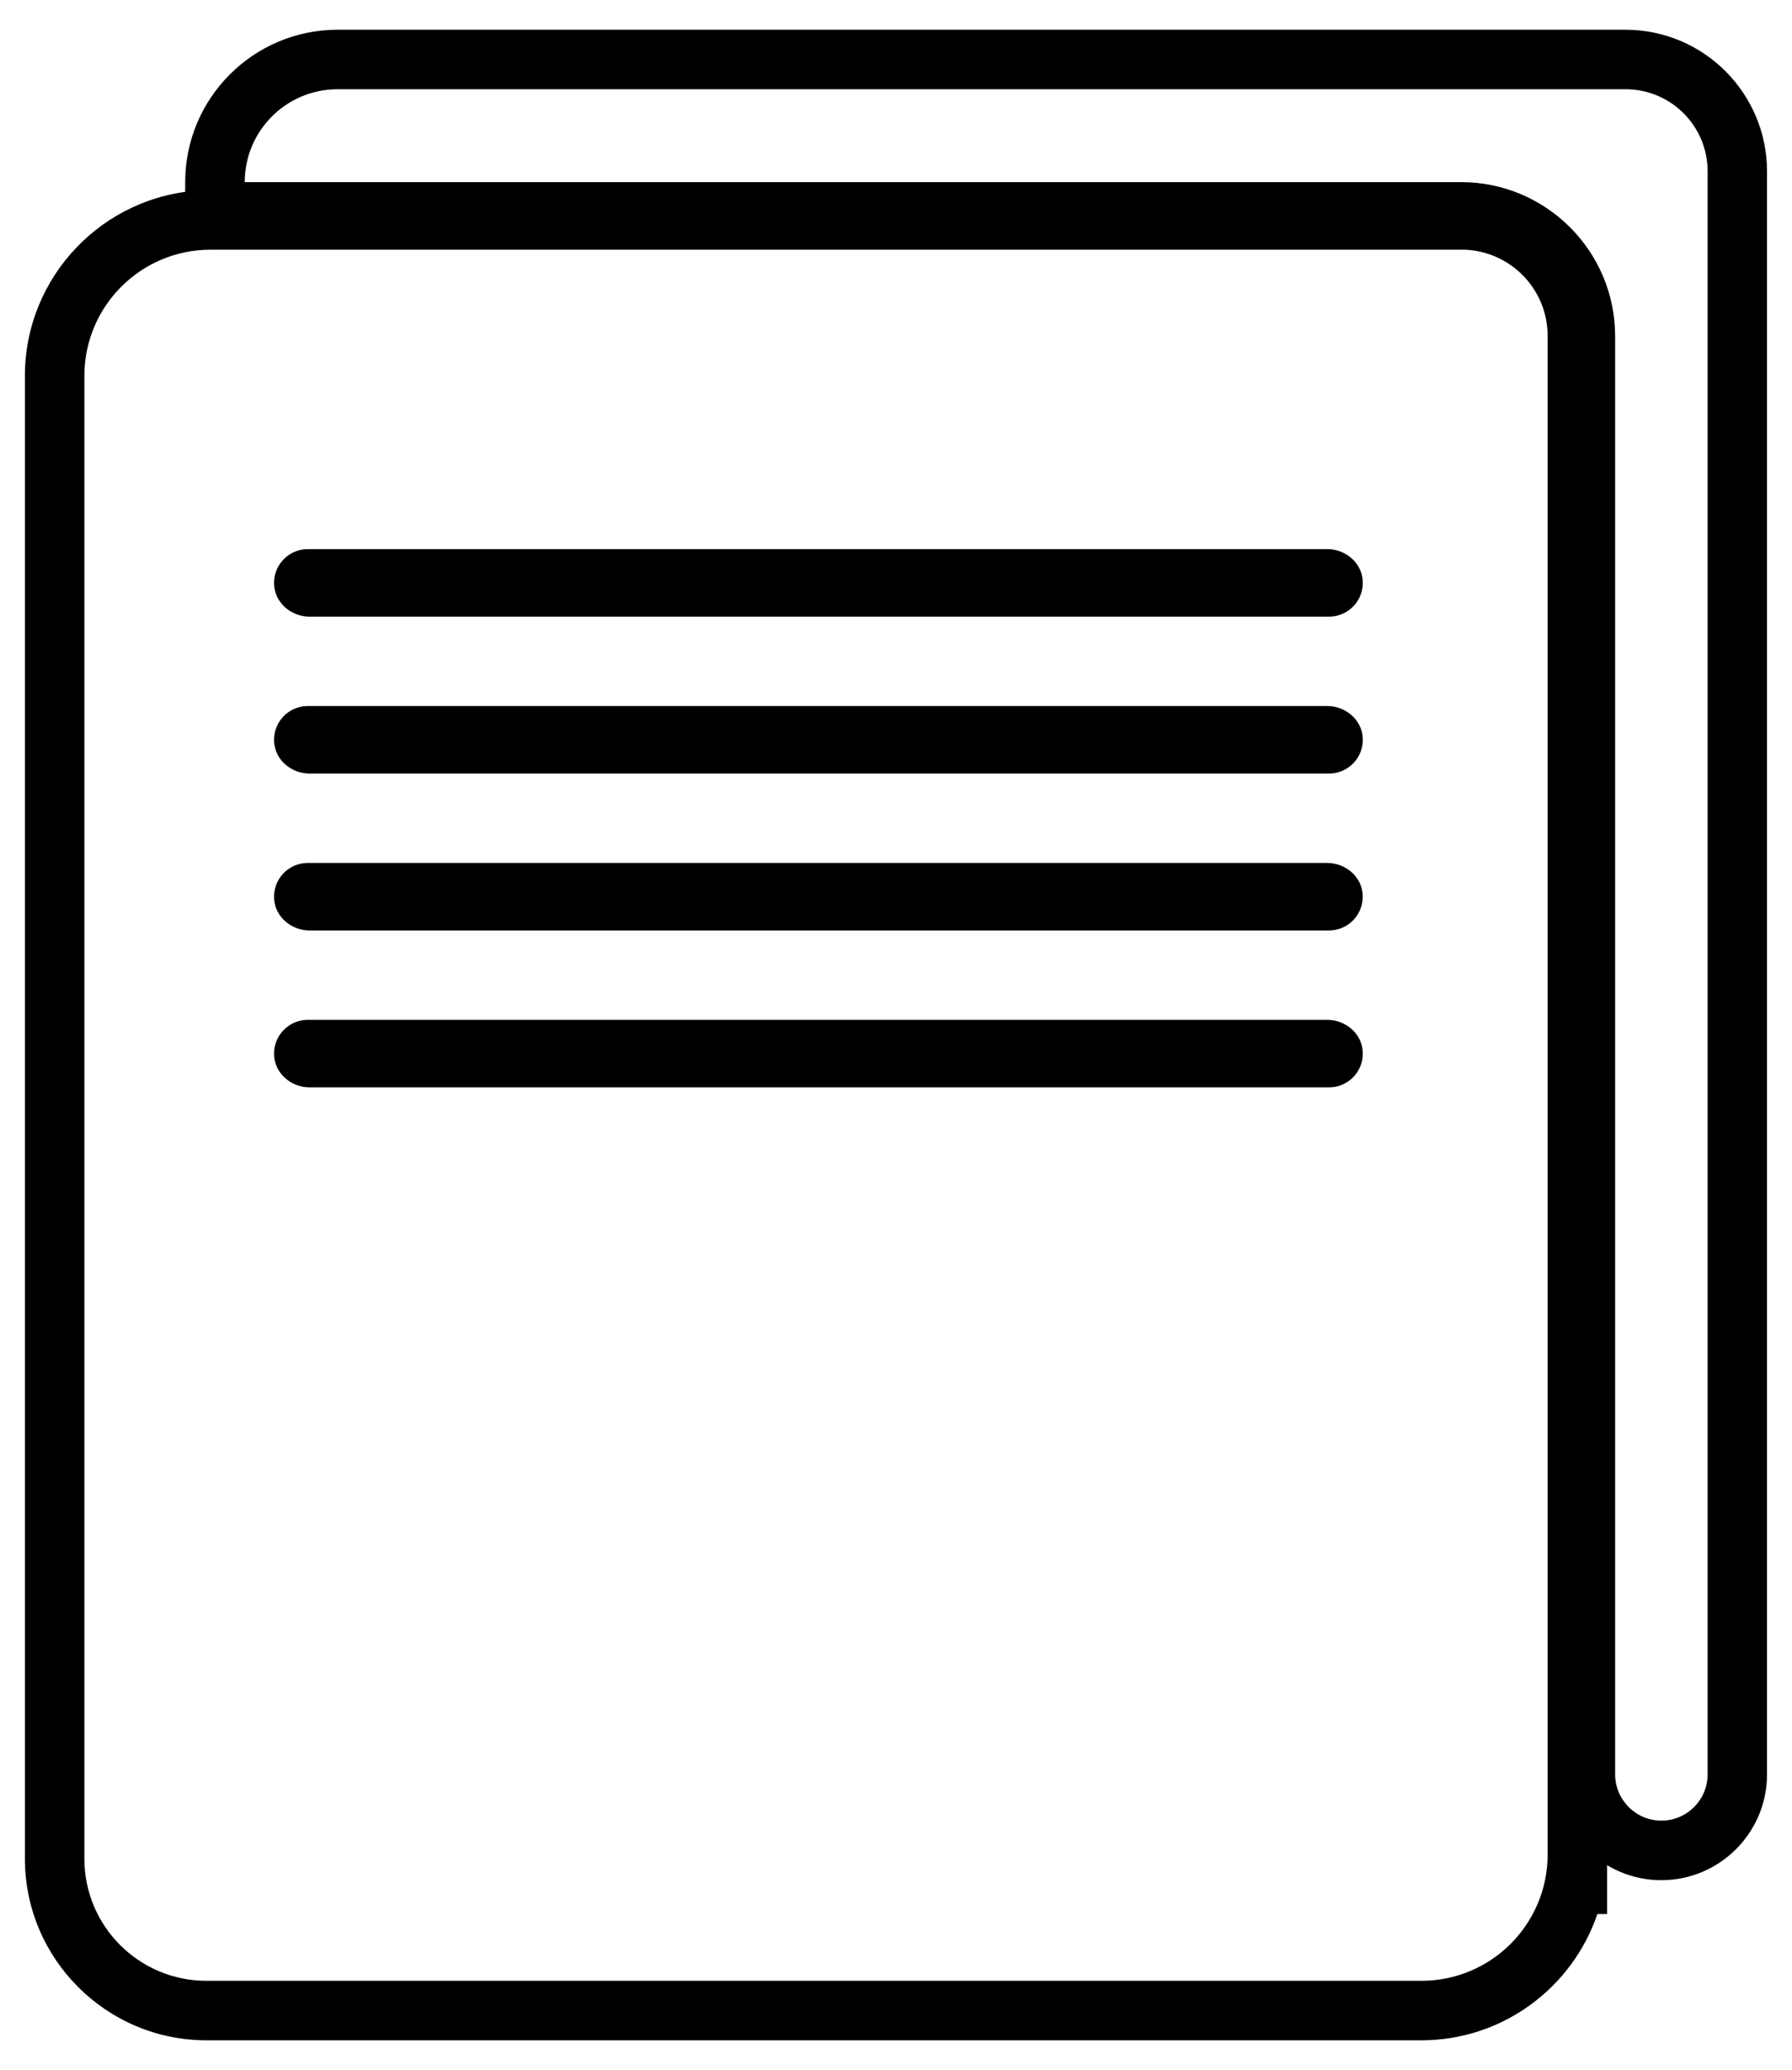
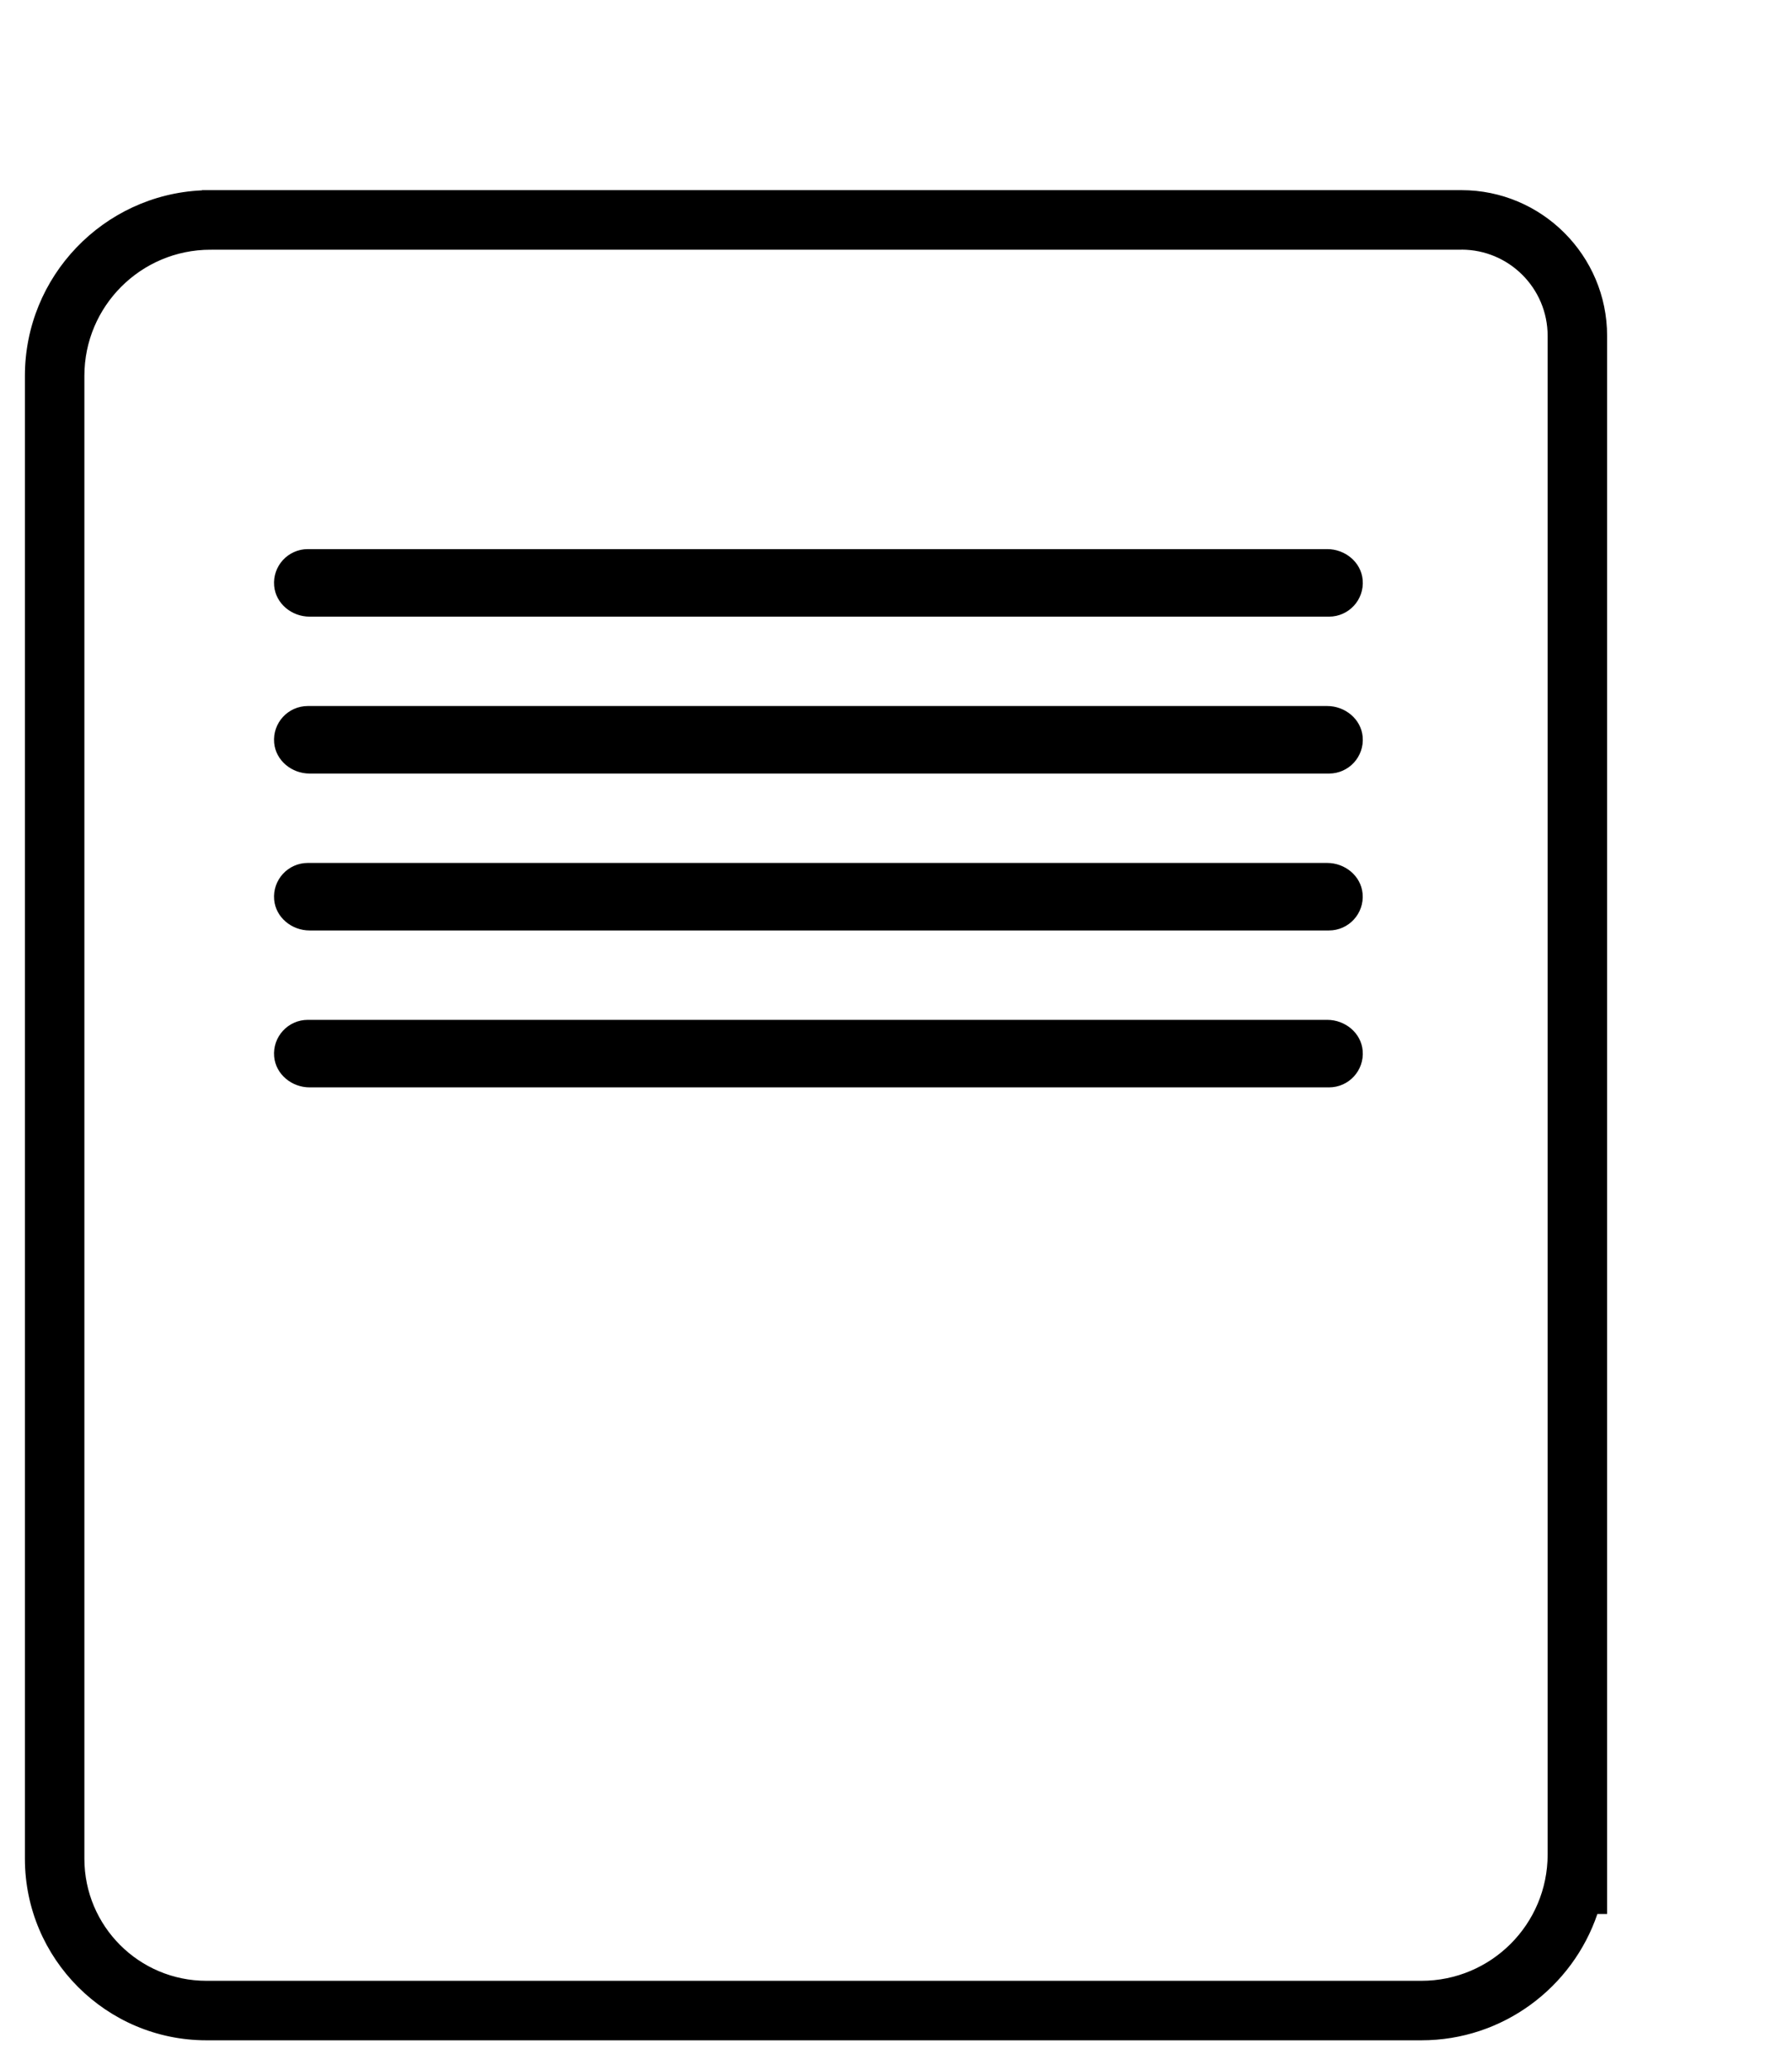
<svg xmlns="http://www.w3.org/2000/svg" id="Layer_1" data-name="Layer 1" viewBox="0 0 241.04 278.36">
  <path d="M196.58,33.57c6.4,0,11.59,5.19,11.59,11.59v204.2h0v.02h0c0,9.38-7.6,16.98-16.98,16.98H27.77c-9.07,0-16.42-7.35-16.42-16.42V50.54c0-9.37,7.6-16.96,16.96-16.96h0s.04.01.07.01.05-.01.07-.01h168.14M41.64,82.92h137.13c2.64,0,4.76-2.26,4.52-4.95-.21-2.39-2.37-4.13-4.76-4.13H41.4c-2.64,0-4.76,2.26-4.52,4.95.21,2.39,2.37,4.13,4.76,4.13M41.64,104.02h137.13c2.64,0,4.76-2.26,4.52-4.95-.21-2.38-2.37-4.13-4.76-4.13H41.4c-2.64,0-4.76,2.26-4.52,4.95.21,2.39,2.37,4.13,4.76,4.13M41.64,125.12h137.12c2.64,0,4.76-2.26,4.52-4.95-.21-2.39-2.37-4.13-4.76-4.13H41.4c-2.64,0-4.76,2.26-4.52,4.95.21,2.39,2.37,4.13,4.76,4.13M41.64,146.22h137.13c2.64,0,4.76-2.26,4.52-4.95-.21-2.39-2.37-4.13-4.76-4.13H41.4c-2.64,0-4.76,2.26-4.52,4.95.21,2.38,2.37,4.13,4.76,4.13M196.58,25.57H27.21l-.09.03c-13.21.62-23.77,11.57-23.77,24.94v199.4c0,13.47,10.96,24.42,24.42,24.42h163.42c10.98,0,20.32-7.12,23.67-16.98h1.31v-8s0-204.22,0-204.22c0-10.8-8.79-19.59-19.59-19.59h0Z" />
-   <path d="M218.65,12c6.1,0,11.04,4.94,11.04,11.04v215.56c0,3.44-2.79,6.22-6.22,6.22s-6.22-2.79-6.22-6.22V45.22c0-11.45-9.28-20.73-20.73-20.73H32.92c0-6.9,5.59-12.49,12.49-12.49h173.25M218.65,4H45.4c-11.3,0-20.49,9.19-20.49,20.49v8h171.6c7.02,0,12.73,5.71,12.73,12.73v193.39c0,7.84,6.38,14.22,14.22,14.22s14.22-6.38,14.22-14.22V23.04c0-10.5-8.54-19.04-19.04-19.04h0Z" />
</svg>